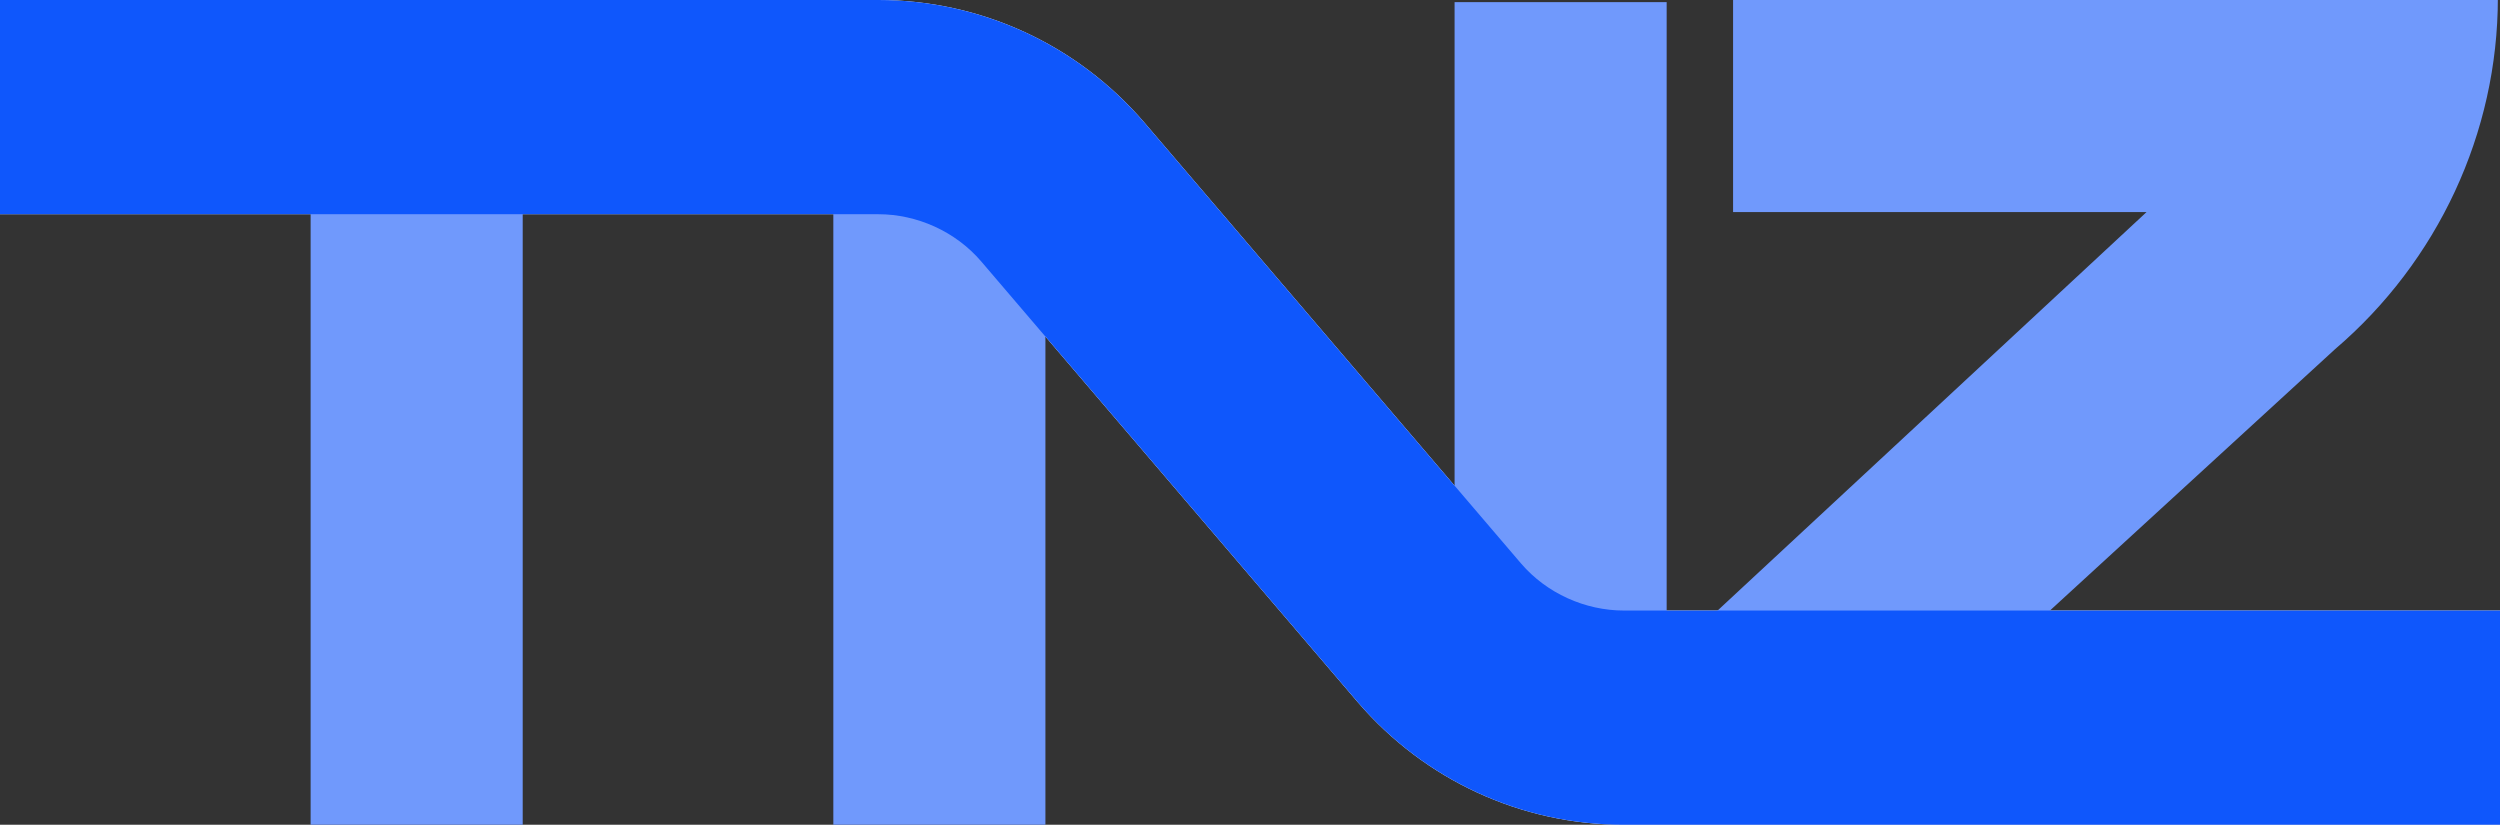
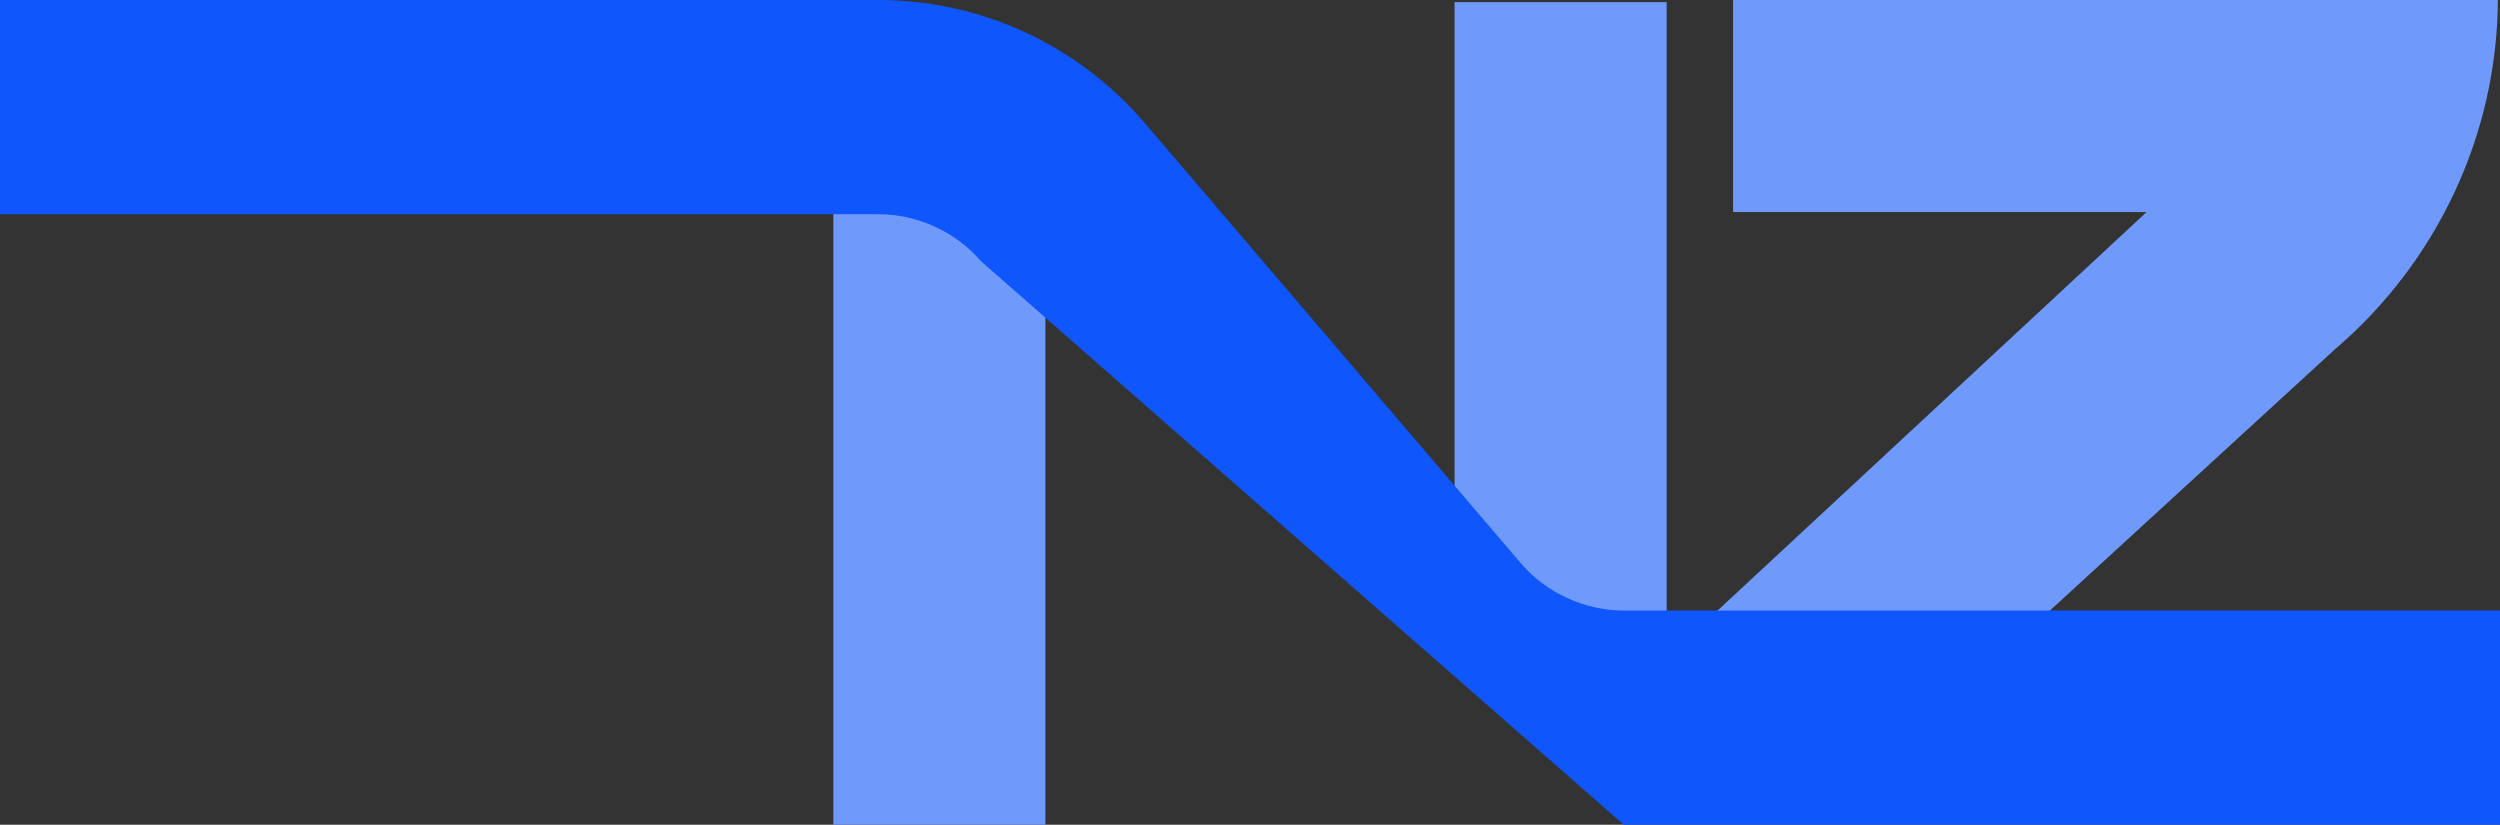
<svg xmlns="http://www.w3.org/2000/svg" version="1.1" id="Layer_1" x="0px" y="0px" viewBox="0 0 116.7 38.5" style="enable-background:new 0 0 116.7 38.5;" xml:space="preserve">
  <rect x="0" y="0" width="116.7" height="38.5" fill="#333333" stroke="none" />
  <style type="text/css">
	.st0{fill:#FFFFFF;}
	.st1{fill:#7099FC;}
	.st2{fill:#0F57FC;}
</style>
  <g id="Layer_2_00000164479090579057257690000014266503108501523843_">
    <g id="Layer_1-2">
-       <path class="st0" d="M116.7,38.5H75.8c-4.8,0-9.3-2.1-12.4-5.7L45.8,12.2C44.6,10.8,42.8,10,41,10H0V0h41c4.8,0,9.3,2.1,12.4,5.7    L71,26.3c1.2,1.4,3,2.2,4.8,2.2h40.9L116.7,38.5z" />
      <path class="st1" d="M70.2,27c1.4,1.6,3.4,2.6,5.6,2.6h2V0.1h-9.9v24.2L70.2,27z" />
      <path class="st1" d="M79.1,29.5h15.5l14.4-13.2c4.8-4.1,7.6-10.1,7.6-16.4H80.9v10h19.3L79.1,29.5z" />
      <path class="st1" d="M46.5,11.6C45.1,10,43.1,9,41,9h-2.1v29.5h9.9V14.2L46.5,11.6z" />
-       <rect x="14.5" y="9" class="st1" width="9.9" height="29.5" />
-       <path class="st2" d="M116.7,38.5H75.8c-4.8,0-9.3-2.1-12.4-5.7L45.8,12.2C44.6,10.8,42.8,10,41,10H0V0h41c4.8,0,9.3,2.1,12.4,5.7    L71,26.3c1.2,1.4,3,2.2,4.8,2.2h40.9L116.7,38.5z" />
+       <path class="st2" d="M116.7,38.5H75.8L45.8,12.2C44.6,10.8,42.8,10,41,10H0V0h41c4.8,0,9.3,2.1,12.4,5.7    L71,26.3c1.2,1.4,3,2.2,4.8,2.2h40.9L116.7,38.5z" />
    </g>
  </g>
</svg>